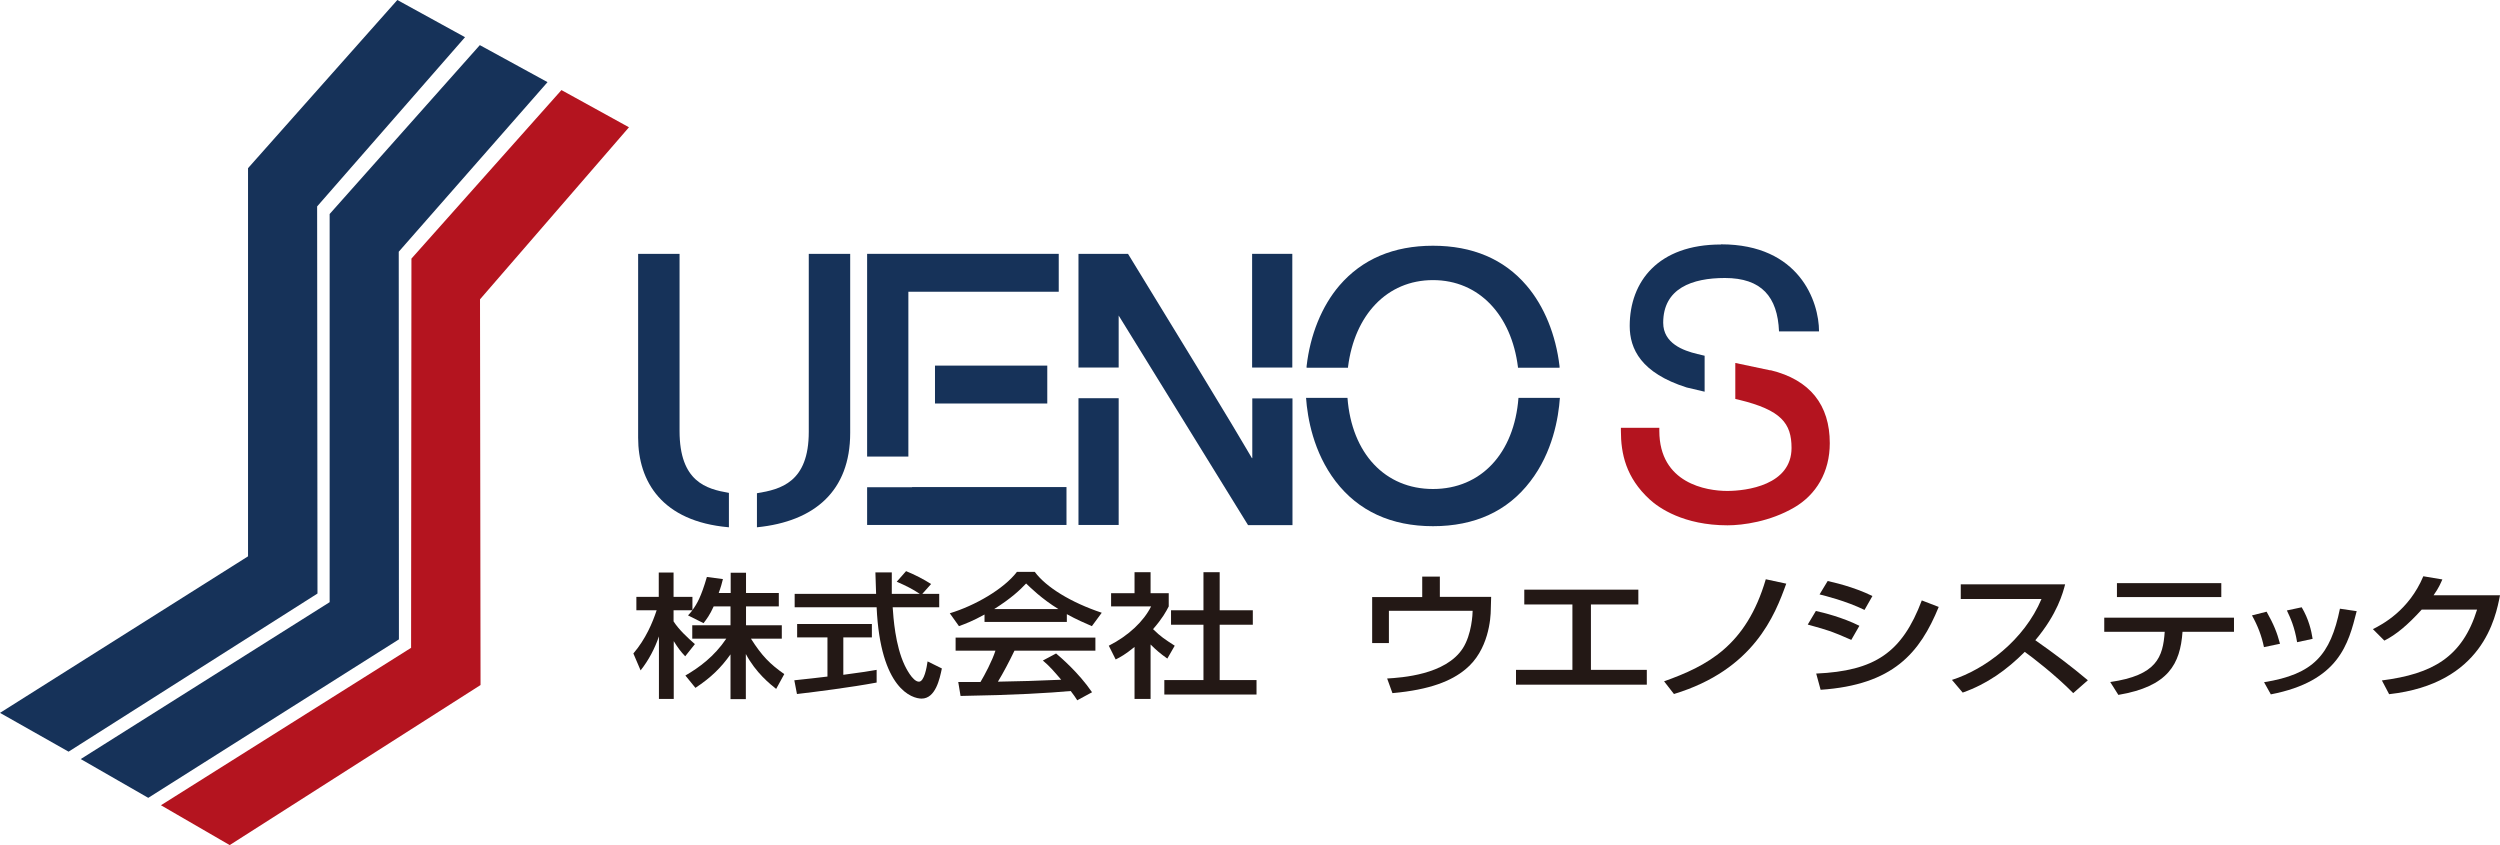
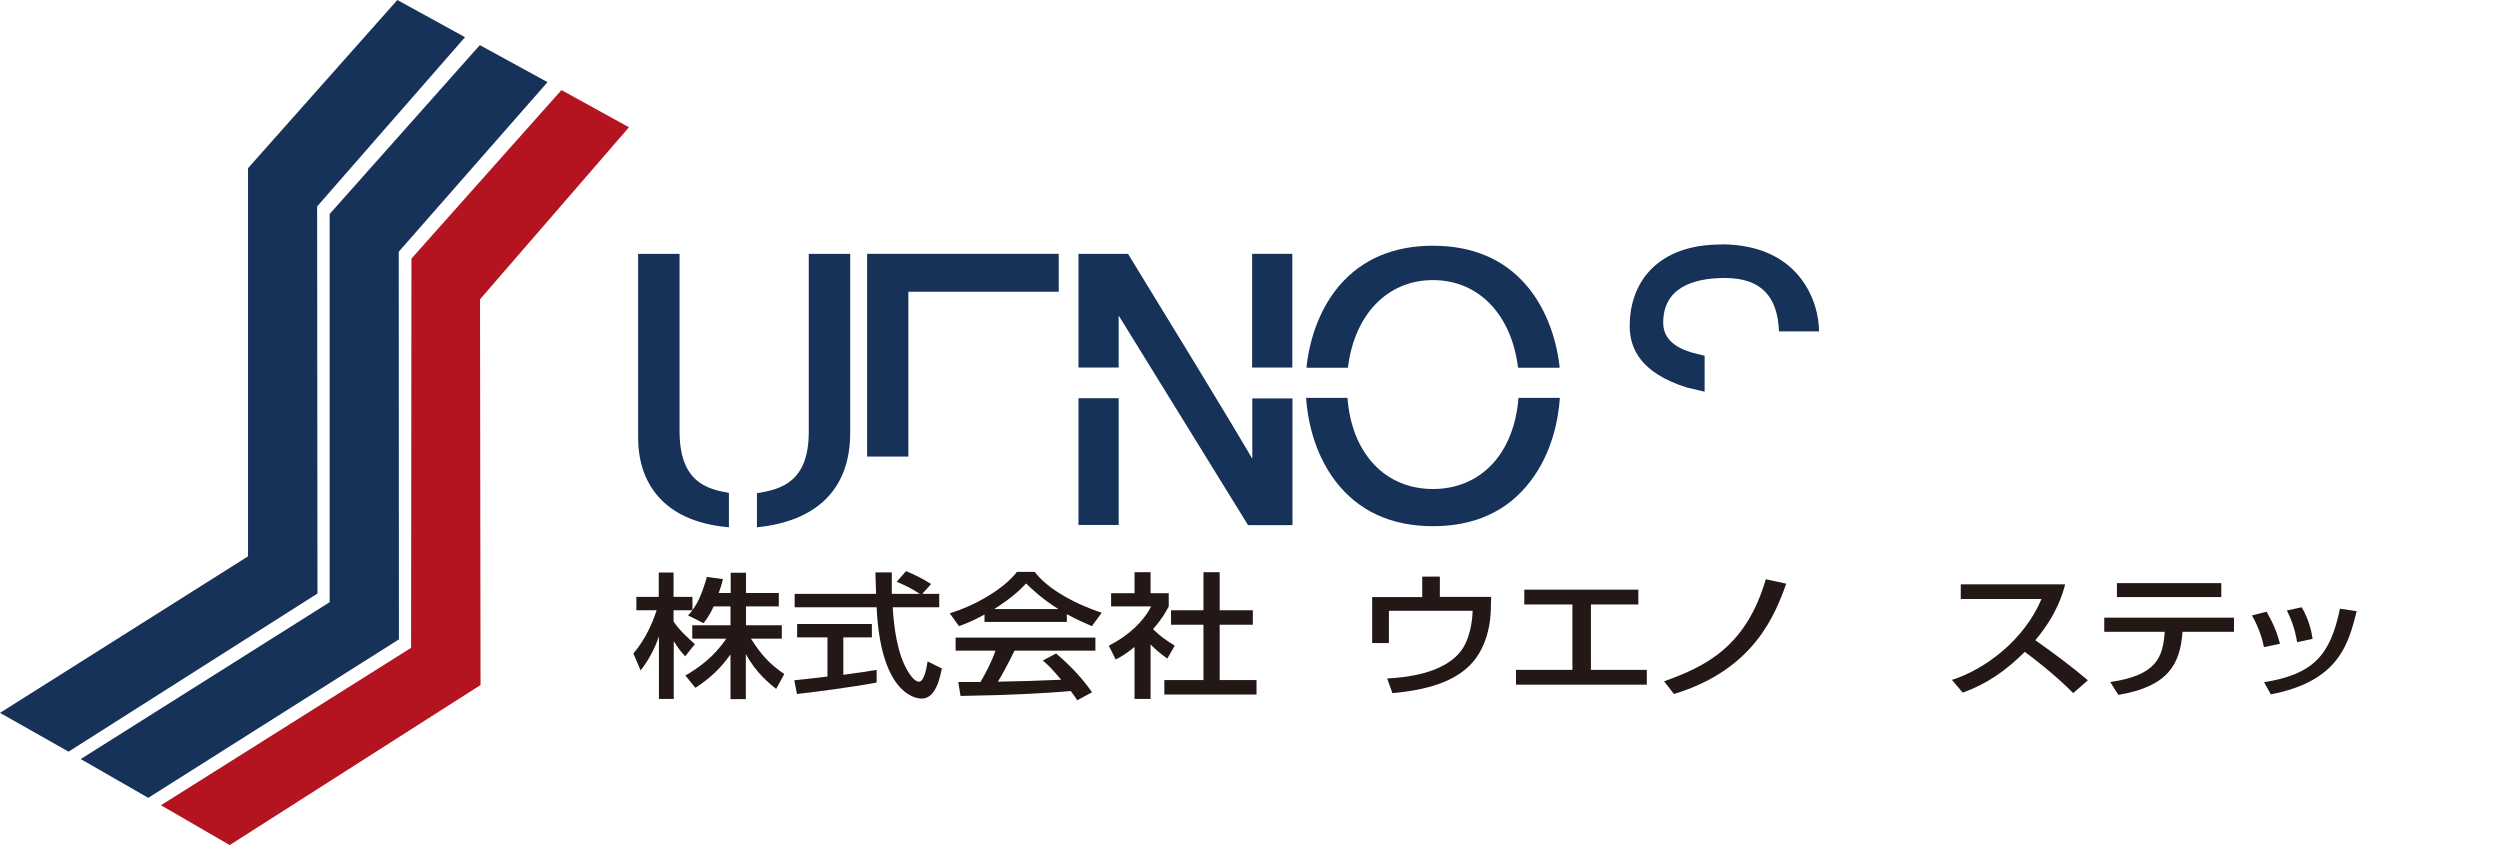
<svg xmlns="http://www.w3.org/2000/svg" id="_レイヤー_2" data-name="レイヤー 2" viewBox="0 0 141.82 47.94">
  <defs>
    <style>
      .cls-1 {
        fill: #163259;
      }

      .cls-2 {
        fill: #231815;
      }

      .cls-3 {
        fill: #b4141f;
      }
    </style>
  </defs>
  <g id="_レイヤー_1-2" data-name="レイヤー 1">
    <g>
      <g>
        <polygon class="cls-3" points="31.85 5.11 23.34 14.67 23.32 36.75 9.13 45.68 13.03 47.94 27.26 38.86 27.23 16.98 35.68 7.22 31.85 5.11" />
        <polygon class="cls-1" points="22.63 36.27 22.62 14.28 31.06 4.66 27.22 2.56 18.7 12.14 18.7 34.16 4.58 43.06 8.41 45.26 22.63 36.27" />
        <polygon class="cls-1" points="3.89 42.64 18.01 33.67 17.99 11.71 26.38 2.11 22.54 0 14.07 9.54 14.07 31.56 0 40.44 3.89 42.64" />
        <polygon class="cls-1" points="51.53 16.55 60.06 16.55 60.06 14.4 49.19 14.4 49.19 25.9 51.53 25.9 51.53 16.55" />
-         <polygon class="cls-1" points="51.74 27.63 51.74 27.64 49.19 27.64 49.19 29.78 60.5 29.78 60.5 27.63 51.74 27.63" />
-         <rect class="cls-1" x="53.04" y="20.74" width="6.37" height="2.15" />
        <rect class="cls-1" x="71.03" y="14.4" width="2.28" height="6.45" />
        <rect class="cls-1" x="61.18" y="22.59" width="2.28" height="7.19" />
        <path class="cls-1" d="M71.02,25.99c-.48-.79-.3-.61-7.03-11.59h-2.81v6.45h2.28v-2.95c.5.82,7.34,11.89,7.34,11.89h2.52v-7.19h-2.28s0,2.58,0,3.39" />
        <path class="cls-1" d="M41.35,27.96c-1.28-.22-2.8-.63-2.8-3.51v-10.05h-2.35v10.43c0,2.48,1.35,4.75,5.13,5.08h.02s0-1.95,0-1.95Z" />
        <path class="cls-1" d="M48.06,14.4h-2.18v10.1c0,2.86-1.59,3.26-2.94,3.48v1.93h.02c3.25-.33,5.27-2.06,5.27-5.35v-10.16h-.17Z" />
        <path class="cls-1" d="M86.14,22.57c-.24,3.15-2.13,5.17-4.85,5.17s-4.61-2.02-4.85-5.17h-2.35c.08,1.13.41,3.08,1.68,4.74,1.29,1.68,3.15,2.54,5.52,2.54s4.23-.85,5.52-2.54c1.27-1.65,1.6-3.6,1.68-4.74h-2.35Z" />
        <path class="cls-1" d="M76.47,20.86v-.04c.37-2.95,2.21-4.93,4.82-4.93s4.45,1.98,4.82,4.93v.04h2.36v-.08c-.21-1.79-.87-3.41-1.87-4.58-1.28-1.5-3.07-2.26-5.31-2.26s-4.02.76-5.31,2.26c-1,1.17-1.66,2.8-1.86,4.58v.08s2.35,0,2.35,0Z" />
-         <path class="cls-3" d="M100.43,21.01l-1.99-.42v2.04l.21.05c2.39.58,2.98,1.33,2.98,2.73,0,2.11-2.55,2.44-3.65,2.44-1.16,0-3.85-.42-3.85-3.41v-.17h-2.18v.17c0,1.29.28,2.65,1.63,3.89.52.48,1.93,1.47,4.42,1.47.87,0,2.41-.21,3.78-1.01,1.24-.72,2.02-2,2.02-3.65,0-2.16-1.11-3.59-3.36-4.14" />
        <path class="cls-1" d="M97.62,13.87c-3.55,0-5.17,2.1-5.17,4.62,0,1.31.65,2.67,3.23,3.49l1.02.24v-2.04l-.42-.1c-.79-.19-1.93-.6-1.93-1.77,0-1.96,1.65-2.54,3.5-2.54,2.07,0,2.99,1.06,3.07,3.03h2.27c0-1.69-1.11-4.94-5.56-4.94" />
      </g>
      <g>
        <path class="cls-2" d="M40.49,34.39c-.23.51-.41.74-.58.96l-.88-.44c.07-.08.17-.18.25-.29h-1.07v.63c.3.47.8.93,1.21,1.29l-.55.69c-.26-.27-.42-.49-.65-.86v3.28h-.84v-3.55c-.23.68-.58,1.35-1.04,1.93l-.41-.96c.7-.82,1.09-1.75,1.32-2.45h-1.15v-.76h1.27v-1.38h.84v1.38h1.07v.75c.25-.34.49-.74.82-1.88l.91.12c-.05.21-.12.47-.24.79h.68v-1.15h.87v1.15h1.86v.76h-1.86v1.07h2.03v.76h-1.75c.62.98,1.08,1.44,1.89,2.01l-.46.84c-.33-.26-1.15-.91-1.72-1.98v2.56h-.87v-2.54c-.54.76-1.11,1.32-1.99,1.9l-.57-.7c.78-.45,1.64-1.08,2.32-2.09h-1.93v-.76h2.17v-1.07h-.96Z" />
        <path class="cls-2" d="M52.33,33.69h.95v.76h-2.64c.04.58.14,2.15.68,3.29.04.08.44.93.81.93.3,0,.44-.8.49-1.15l.81.4c-.12.59-.36,1.71-1.15,1.71-.53,0-2.34-.53-2.55-5.18h-4.65v-.76h4.62c0-.17-.03-1.02-.04-1.22h.93c0,.47,0,.91,0,1.22h1.59c-.42-.28-.78-.46-1.31-.69l.53-.6c.45.18,1,.46,1.42.73l-.5.56ZM45.07,38.59c.48-.05,1.66-.18,1.87-.21v-2.22h-1.72v-.76h4.24v.76h-1.62v2.12c1.01-.13,1.55-.22,1.89-.28v.72c-1.44.27-3.48.53-4.52.65l-.15-.78Z" />
        <path class="cls-2" d="M55.85,34.86c-.67.37-1.07.52-1.45.66l-.52-.73c1.42-.43,3.06-1.37,3.81-2.35h1.01c.64.87,2.06,1.74,3.8,2.32l-.56.76c-.37-.16-.88-.38-1.42-.68v.44h-4.67v-.41ZM61.1,39.71c-.11-.17-.16-.25-.36-.51-1.21.11-3.18.23-6.25.28l-.13-.79c.18,0,.99,0,1.26,0,.23-.38.67-1.21.85-1.78h-2.26v-.74h7.93v.74h-4.59c-.3.62-.64,1.27-.94,1.76,1.65-.03,1.83-.04,3.59-.11-.43-.5-.65-.76-1.04-1.09l.75-.4c.27.23,1.28,1.09,2.04,2.2l-.85.46ZM60.04,34.55c-.95-.58-1.62-1.25-1.83-1.45-.35.37-.83.83-1.81,1.45h3.64Z" />
        <path class="cls-2" d="M65.27,39.65h-.91v-2.95c-.53.43-.79.57-1.07.71l-.39-.78c1.13-.57,1.99-1.4,2.4-2.23h-2.27v-.75h1.33v-1.19h.91v1.19h1.03v.75c-.15.29-.35.67-.89,1.29.45.44.66.57,1.23.94l-.42.73c-.41-.29-.65-.5-.95-.8v3.1ZM68.27,32.46h.92v2.16h1.88v.82h-1.88v3.14h2.09v.82h-5.23v-.82h2.22v-3.14h-1.84v-.82h1.84v-2.16Z" />
        <path class="cls-2" d="M81.68,32.7v1.16h2.91l-.02.7c0,.5-.12,2.34-1.44,3.41-.78.65-2,1.16-4.14,1.35l-.3-.83c.83-.05,3.32-.21,4.29-1.71.51-.79.56-1.96.56-2.13h-4.75v1.83h-.95v-2.61h2.84v-1.16h.99Z" />
        <path class="cls-2" d="M92.94,33.45v.84h-2.69v3.71h3.17v.84h-7.42v-.84h3.2v-3.71h-2.73v-.84h6.47Z" />
        <path class="cls-2" d="M94.4,38.65c2.43-.87,4.66-2,5.77-5.79l1.16.25c-.64,1.78-1.83,4.88-6.37,6.26l-.56-.72Z" />
-         <path class="cls-2" d="M105.02,36.3c-1.15-.5-1.18-.51-2.47-.87l.46-.77c.42.09,1.51.36,2.47.84l-.46.8ZM103.03,38.21c3.32-.15,4.87-1.18,5.99-4.15l.96.37c-1.07,2.61-2.58,4.42-6.7,4.7l-.25-.92ZM105.77,34.6c-1.07-.52-2.27-.81-2.55-.88l.46-.76c.3.07,1.43.31,2.54.85l-.45.79Z" />
        <path class="cls-2" d="M110.73,38.57c1.88-.6,4.1-2.26,5.08-4.59h-4.58v-.83h5.92c-.12.46-.43,1.67-1.69,3.17,1.03.72,2.03,1.47,2.98,2.27l-.83.73c-1-1.02-2.34-2.05-2.75-2.34-1.02,1.02-2.13,1.82-3.52,2.31l-.61-.72Z" />
        <path class="cls-2" d="M126.73,35.04v.8h-2.92c-.13,1.83-.8,3.1-3.64,3.58l-.46-.73c2.64-.38,2.99-1.41,3.09-2.85h-3.43v-.8h7.36ZM126.01,33.08v.79h-5.92v-.79h5.92Z" />
        <path class="cls-2" d="M128.43,36.71c-.13-.63-.35-1.21-.68-1.8l.83-.21c.41.73.59,1.18.76,1.82l-.91.19ZM128.44,38.7c2.8-.45,3.76-1.54,4.3-4.17l.95.14c-.47,1.86-1,3.97-4.87,4.72l-.39-.7ZM130.31,36.43c-.14-.86-.38-1.38-.58-1.8l.84-.18c.4.67.55,1.33.62,1.79l-.88.19Z" />
-         <path class="cls-2" d="M141.82,33.77c-.25,1.28-.98,5.02-6.29,5.61l-.41-.78c2.87-.37,4.56-1.31,5.4-4.02h-3.14c-.79.87-1.46,1.43-2.12,1.76l-.65-.65c.53-.27,2.04-1.05,2.86-3l1.08.18c-.11.24-.19.46-.5.9h3.79Z" />
      </g>
    </g>
  </g>
</svg>